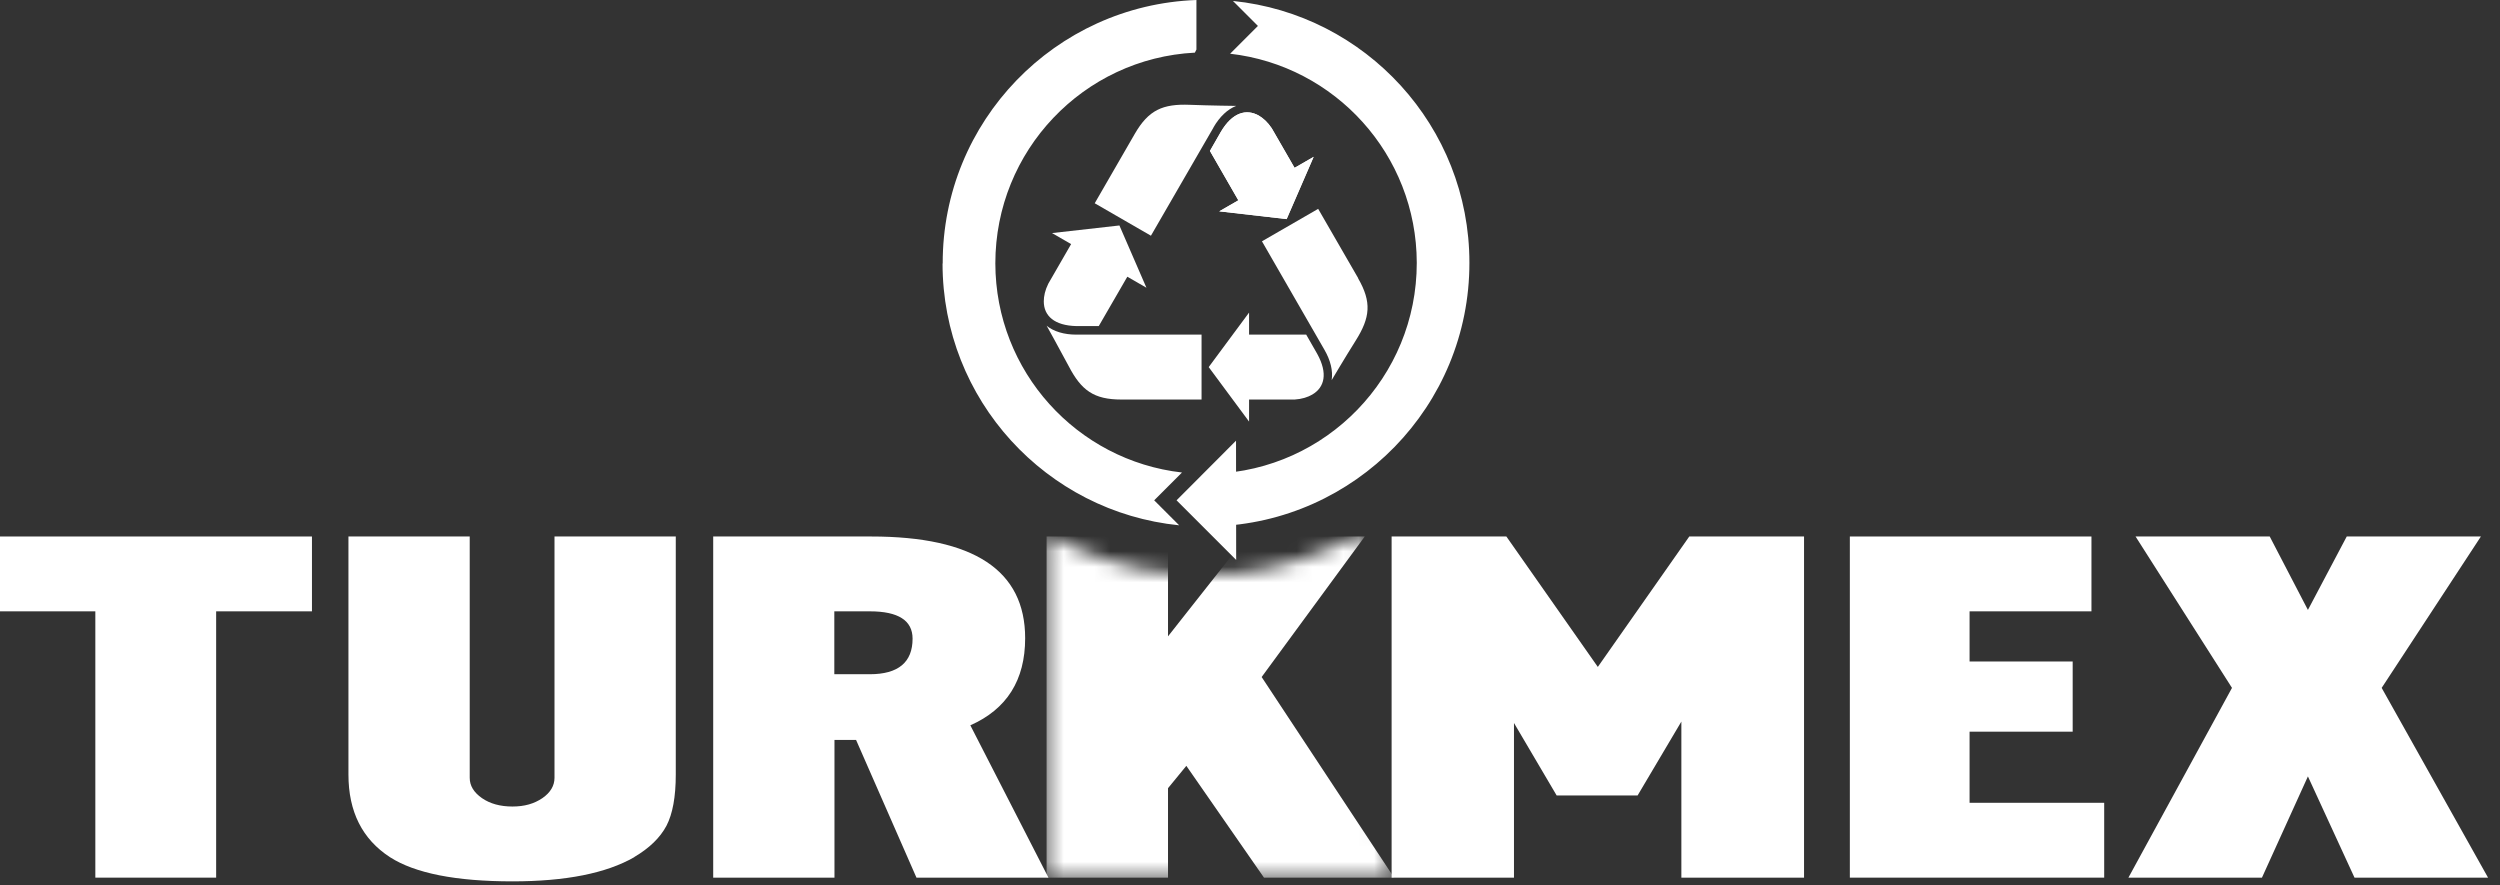
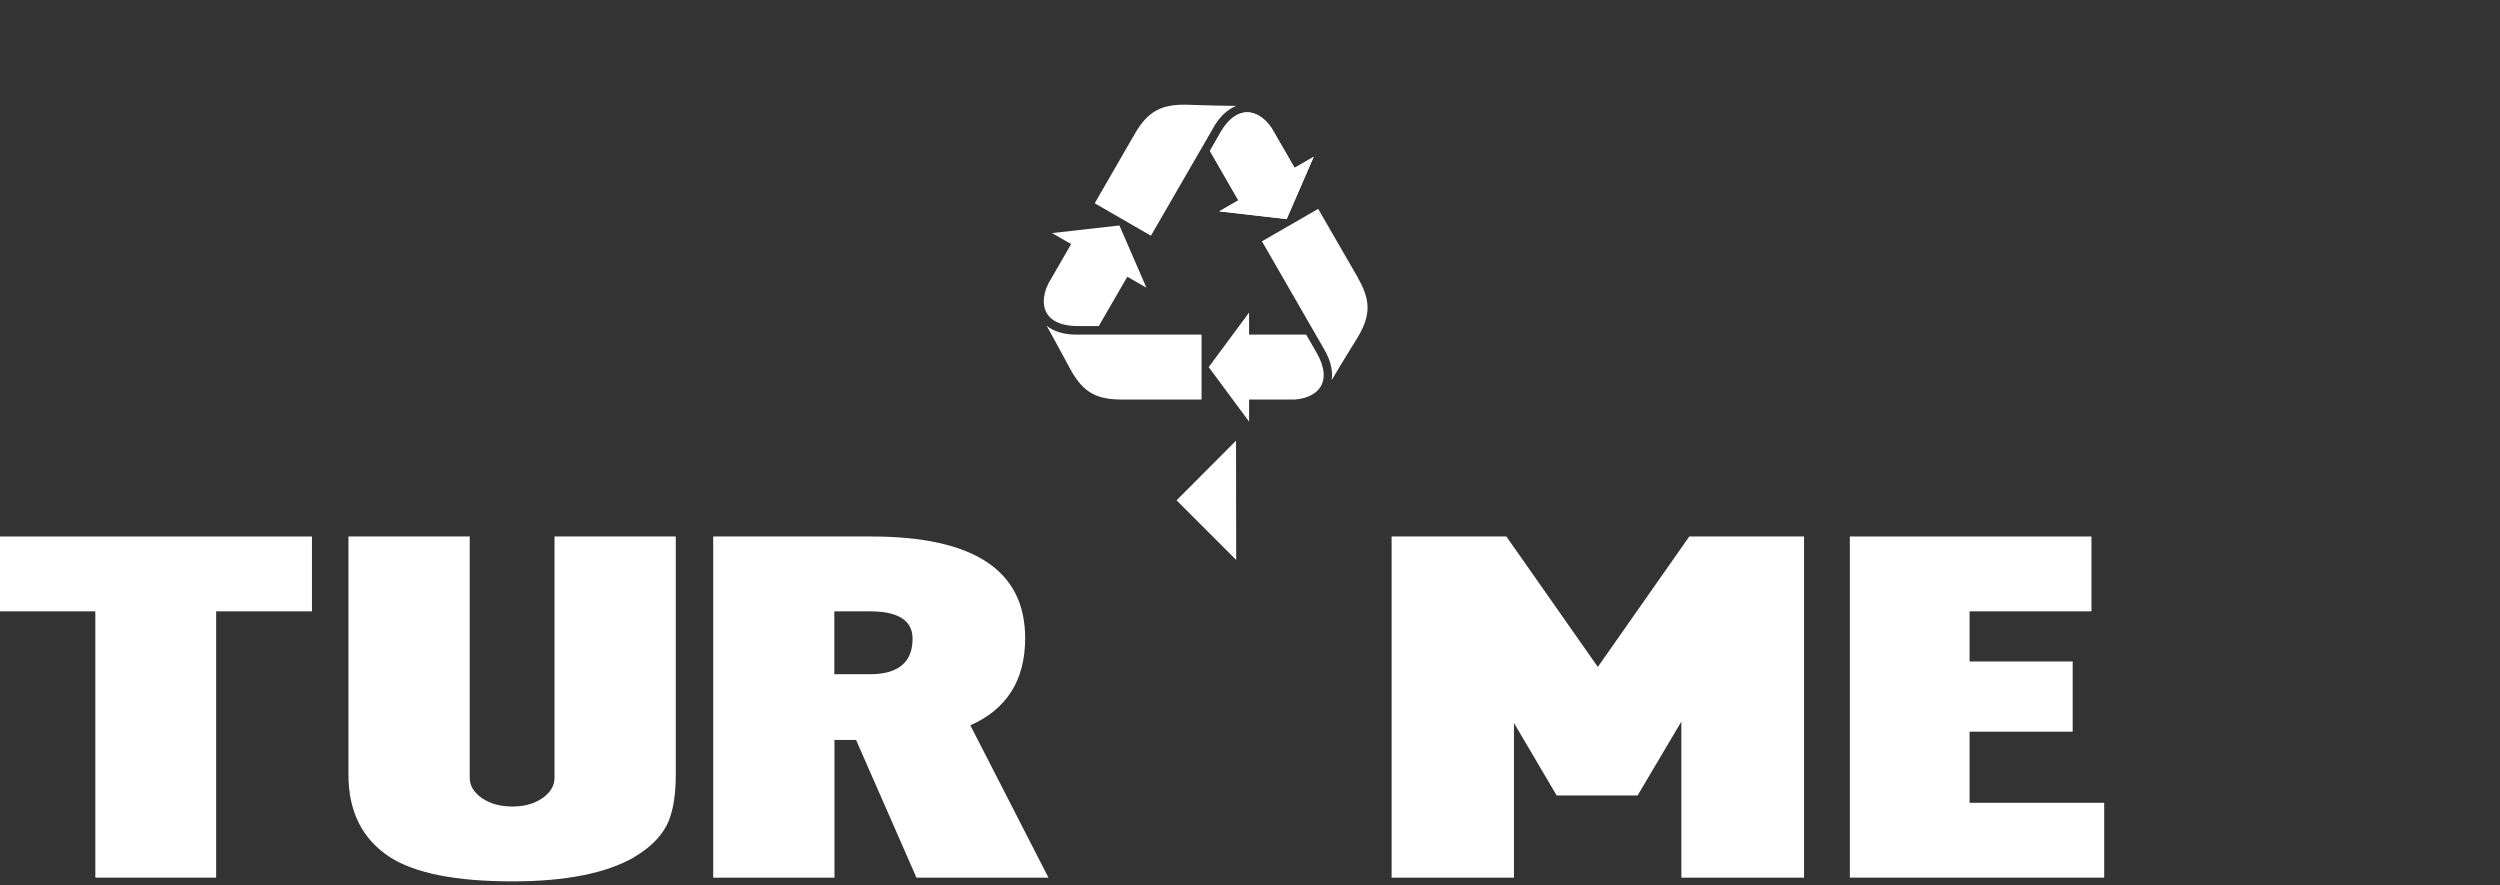
<svg xmlns="http://www.w3.org/2000/svg" width="161" height="57" viewBox="0 0 161 57" fill="none">
  <rect x="0" y="0" width="161" height="57" fill="#333333" stroke="none" />
  <path d="M13.92 39.37V56.52H6.14V39.37H0V34.55H20.09V39.37H13.92Z" fill="white" />
  <path d="M40.85 55.2C39.04 56.24 36.43 56.76 33 56.76C29.36 56.76 26.73 56.24 25.11 55.2C23.33 54.04 22.44 52.27 22.44 49.88V34.55H30.25V50.09C30.25 50.6 30.51 51.03 31.04 51.4C31.56 51.76 32.22 51.94 33 51.94C33.78 51.94 34.4 51.76 34.93 51.4C35.45 51.04 35.71 50.6 35.71 50.09V34.55H43.52V49.88C43.52 51.31 43.32 52.41 42.92 53.18C42.51 53.95 41.82 54.62 40.85 55.19V55.2Z" fill="white" />
  <path d="M59.02 56.52L55.13 47.65H53.74V56.52H45.93V34.55H56.1C62.71 34.55 66.02 36.73 66.02 41.1C66.02 43.8 64.84 45.67 62.49 46.71L67.52 56.52H59.03H59.02ZM56.02 39.37H53.73V43.42H56.02C57.85 43.42 58.77 42.65 58.77 41.13C58.77 39.96 57.85 39.37 56.02 39.37Z" fill="white" />
  <path d="M108.28 56.52V46.47L105.46 51.23H100.25L97.5 46.56V56.52H89.62V34.55H97.01L102.9 42.95L108.79 34.55H116.18V56.52H108.29H108.28Z" fill="white" />
  <path d="M119.13 56.52V34.55H134.69V39.37H126.84V42.6H133.48V47.12H126.84V51.7H135.51V56.52H119.13Z" fill="white" />
-   <path d="M151.63 56.52L148.63 50L145.67 56.52H137.07L143.74 44.3L137.53 34.55H146.17L148.63 39.28L151.13 34.55H159.77L153.38 44.3L160.23 56.52H151.63Z" fill="white" />
  <path d="M79.61 36.06L79.6 28.38L75.77 32.22L79.61 36.06Z" fill="white" />
-   <path d="M60.7 16.97C60.7 25.75 67.38 32.97 75.94 33.83L75.05 32.94L74.33 32.22L75.05 31.5L76.12 30.43C69.36 29.66 64.11 23.93 64.1 16.96C64.1 9.7 69.78 3.76 76.95 3.39L77.05 3.19V0C67.96 0.33 60.69 7.81 60.71 16.97H60.7ZM79.4 0.06L80.29 0.95L81.01 1.67L80.29 2.39L79.22 3.46C85.98 4.23 91.23 9.96 91.24 16.93C91.24 24.28 85.42 30.26 78.13 30.51V33.9C87.29 33.65 94.64 26.14 94.63 16.92C94.63 8.14 87.94 0.92 79.39 0.06H79.4Z" fill="white" />
  <path d="M78.15 8.2C78.55 7.51 79.05 7.04 79.61 6.82C79.61 6.82 77.9 6.8 76.63 6.75C74.88 6.68 73.97 7.08 73.08 8.62L70.5 13.09L74.12 15.18L78.15 8.21V8.2Z" fill="white" />
  <path d="M78.63 8.48L77.92 9.72L79.75 12.9L78.52 13.61L82.86 14.11L84.6 10.1L83.37 10.81L81.9 8.26C81.64 7.87 81.35 7.61 81.06 7.44C80.25 6.99 79.36 7.25 78.63 8.48Z" fill="white" />
  <path d="M78.63 8.48L77.92 9.72L79.75 12.9L78.52 13.61L82.86 14.11L84.6 10.1L83.37 10.81L81.9 8.26C81.64 7.87 81.35 7.61 81.06 7.44C80.25 6.99 79.36 7.25 78.63 8.48Z" fill="white" />
  <path d="M69.33 21H70.76L72.6 17.82L73.83 18.53L72.09 14.52L67.75 15.01L68.98 15.72L67.51 18.27C67.3 18.69 67.22 19.08 67.22 19.41C67.22 20.34 67.9 20.97 69.33 21Z" fill="white" />
  <path d="M67.4 20.97C67.4 20.97 68.23 22.46 68.83 23.59C69.64 25.14 70.44 25.73 72.22 25.73H77.38V21.55H69.32C68.52 21.55 67.86 21.35 67.39 20.97H67.4Z" fill="white" />
  <path d="M87.47 17.92L84.89 13.45L81.27 15.54L85.29 22.52C85.69 23.21 85.85 23.88 85.76 24.48C85.76 24.48 86.63 23.01 87.31 21.93C88.24 20.45 88.35 19.46 87.46 17.92H87.47Z" fill="white" />
  <path d="M84.11 21.55H80.44V20.13L77.84 23.64L80.44 27.15V25.73H83.38C83.84 25.7 84.22 25.58 84.51 25.41C85.31 24.94 85.52 24.04 84.83 22.79L84.12 21.55H84.11Z" fill="white" />
  <mask id="mask0_80_260" style="mask-type:luminance" maskUnits="userSpaceOnUse" x="67" y="34" width="23" height="23">
-     <path d="M67.41 34.55H67.86C67.86 34.55 76.53 40.14 87.24 34.55H87.9L88.08 50.4L88.61 51.71L89.04 53.98L89.35 54.64V55.14L89.64 55.87V56.51H67.43V34.54L67.41 34.55Z" fill="white" />
-   </mask>
+     </mask>
  <g mask="url(#mask0_80_260)">
    <path d="M81.4 56.52L76.4 49.32L75.22 50.76V56.52H67.4V34.55H75.22V40.98L80.29 34.55H87.89L81.25 43.6L89.78 56.52H81.4Z" fill="white" />
  </g>
</svg>